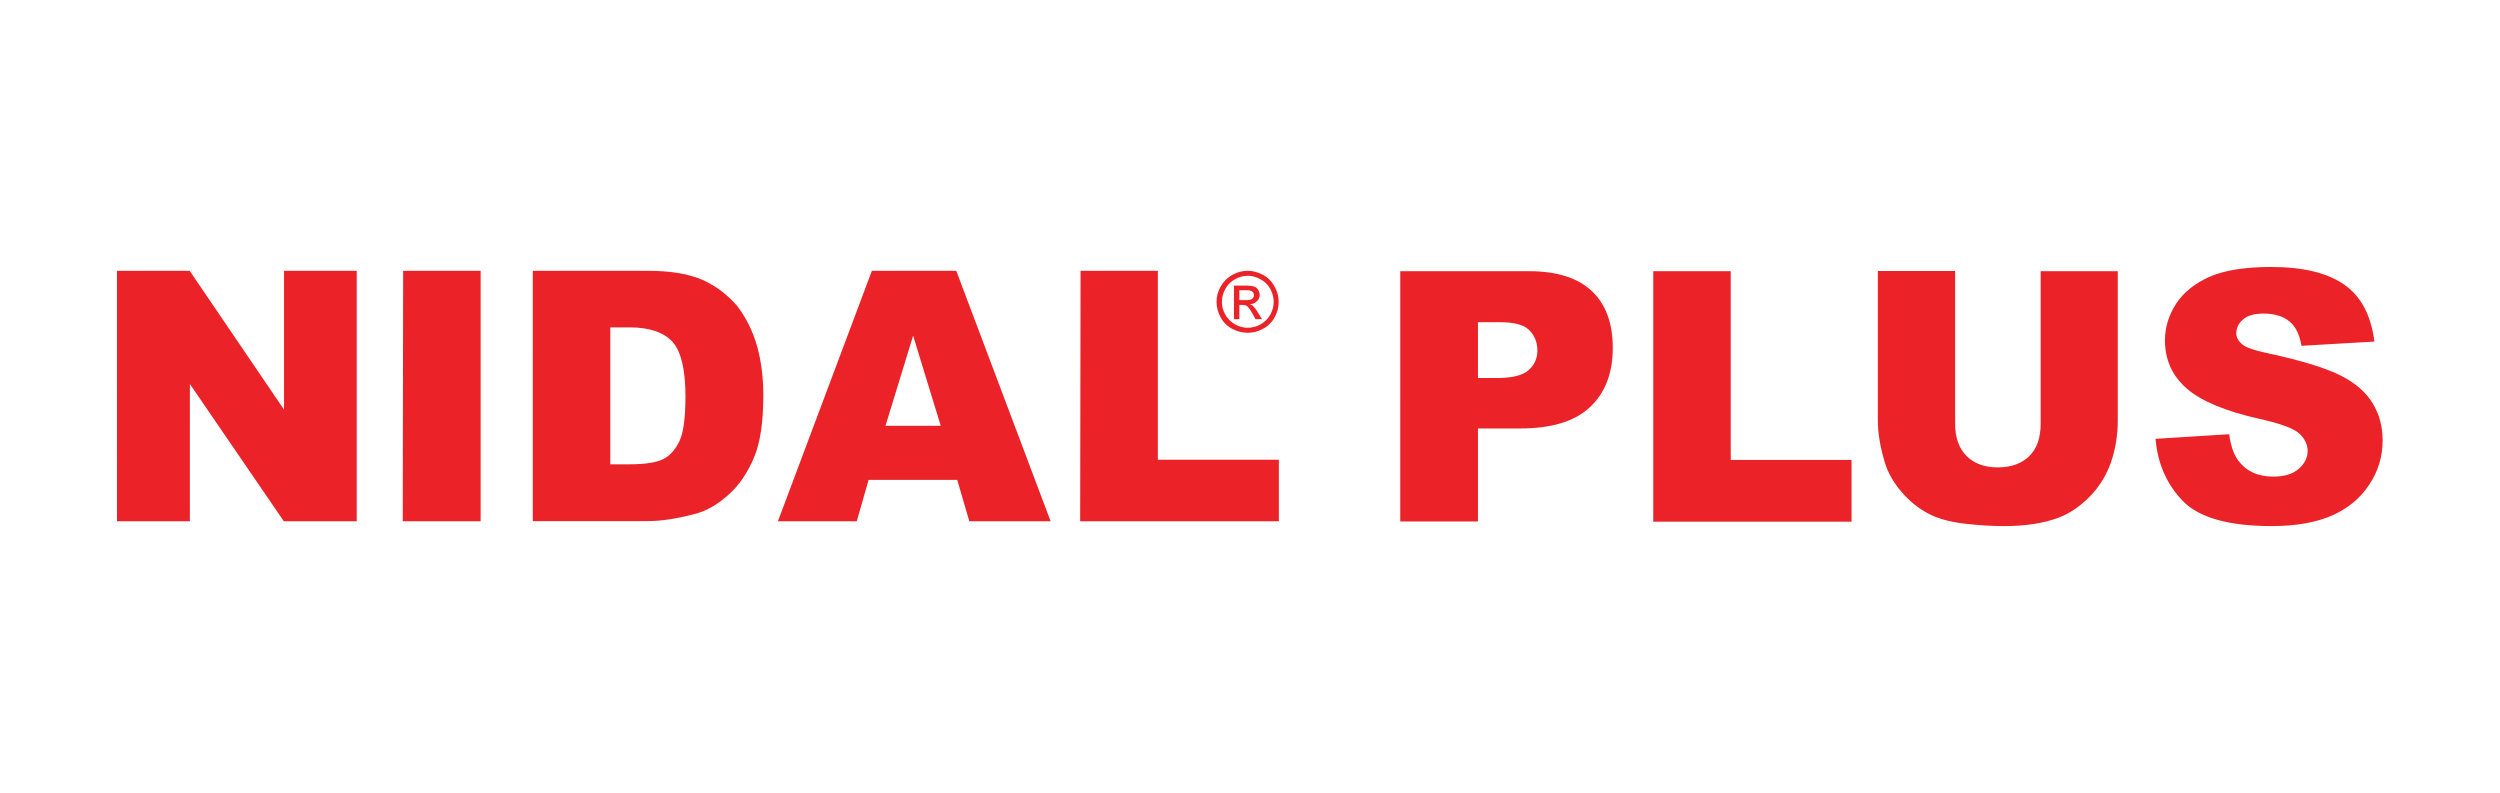
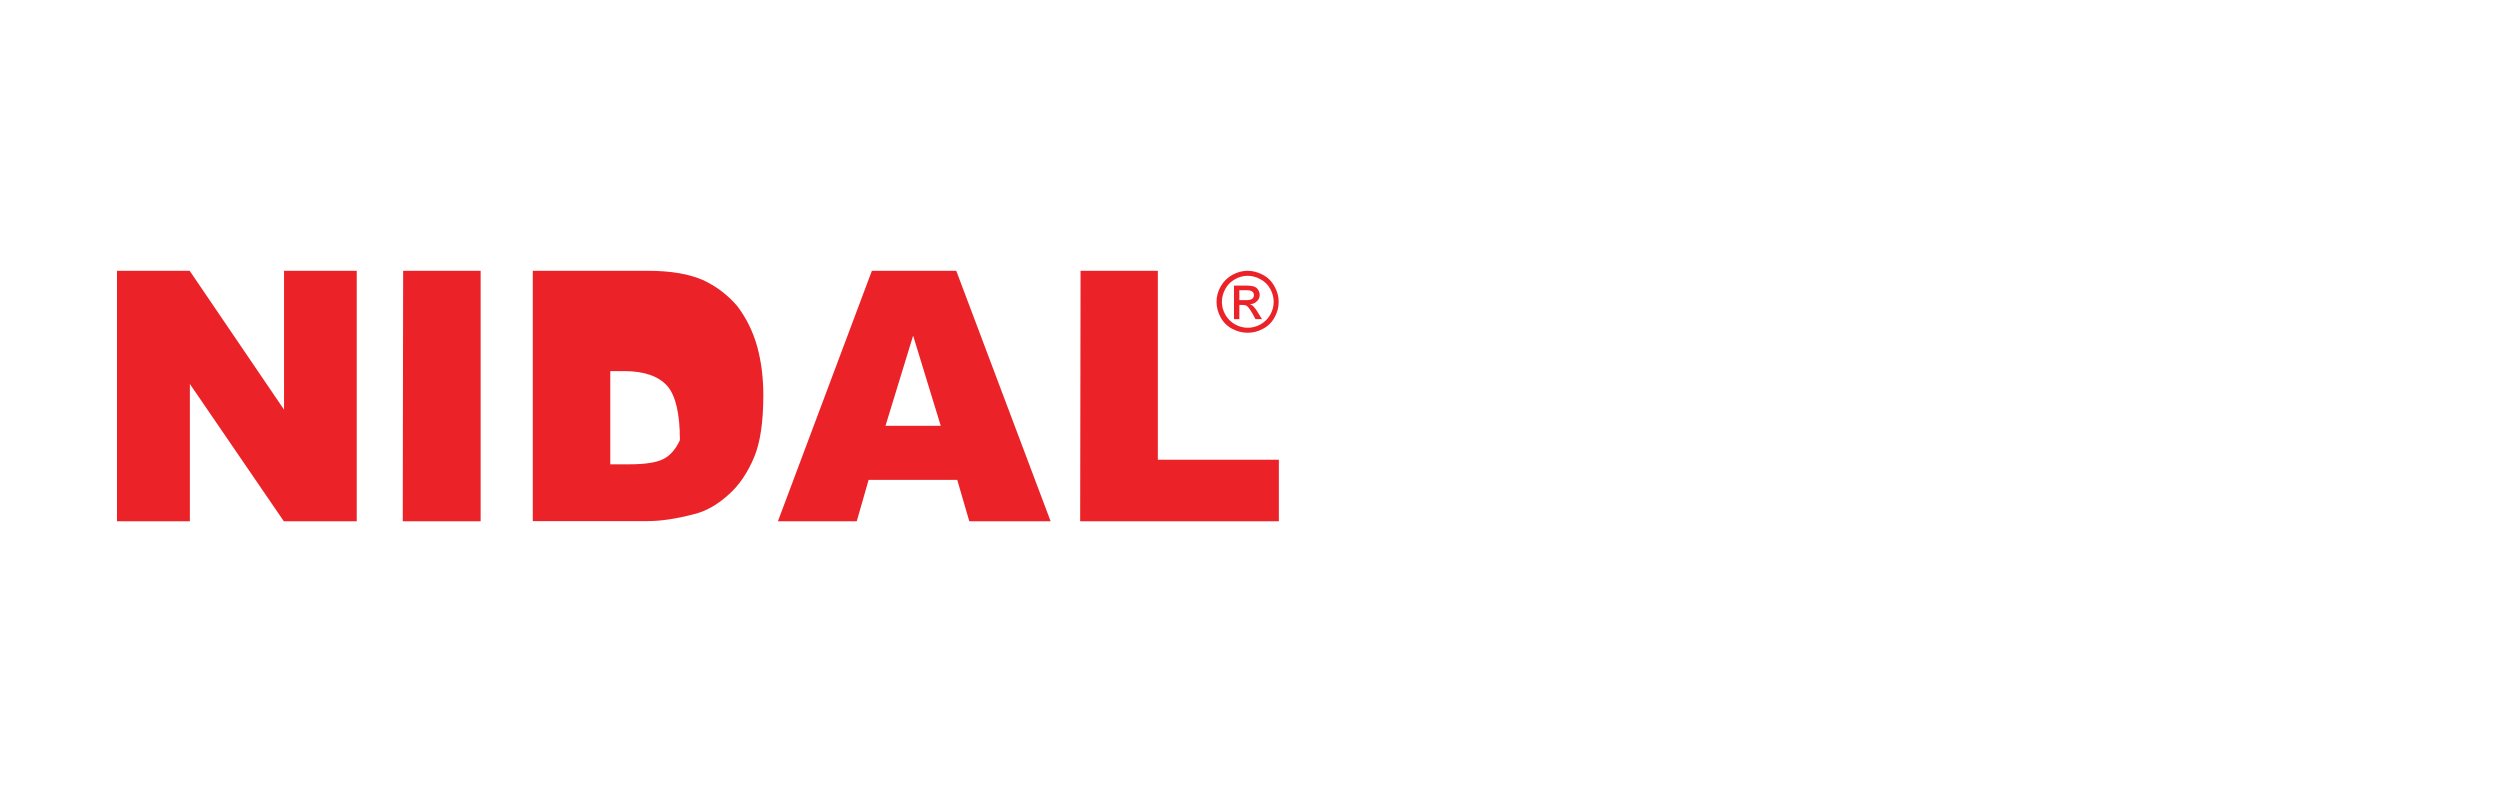
<svg xmlns="http://www.w3.org/2000/svg" version="1.1" id="Layer_1" x="0px" y="0px" viewBox="0 0 130.35 41.35" style="enable-background:new 0 0 130.35 41.35;" xml:space="preserve">
  <style type="text/css">
	.st0{clip-path:url(#SVGID_2_);fill:url(#SVGID_3_);}
	.st1{fill-rule:evenodd;clip-rule:evenodd;fill:#E9282B;}
	.st2{clip-path:url(#SVGID_5_);fill:url(#SVGID_6_);}
	.st3{clip-path:url(#SVGID_8_);fill:url(#SVGID_9_);}
	.st4{clip-path:url(#SVGID_11_);fill:url(#SVGID_12_);}
	.st5{clip-path:url(#SVGID_14_);fill:url(#SVGID_15_);}
	.st6{clip-path:url(#SVGID_17_);fill:url(#SVGID_18_);}
	.st7{fill:#EA272A;}
	.st8{fill:#FFFFFF;}
	.st9{fill:#EB2227;}
	.st10{fill:#231F20;}
	.st11{fill:#70308F;}
	.st12{fill:#15BFF1;}
	.st13{fill-rule:evenodd;clip-rule:evenodd;fill:#E8282B;}
	.st14{fill-rule:evenodd;clip-rule:evenodd;fill:none;stroke:#E8282B;stroke-width:1.6;stroke-miterlimit:10;}
	.st15{fill-rule:evenodd;clip-rule:evenodd;fill:#8FB73E;}
	.st16{fill:#8FB73E;}
	.st17{fill:#ED2027;}
	.st18{fill:#010101;}
	.st19{fill:#76C044;}
	.st20{fill:#58C6CF;}
</style>
  <g>
    <g>
-       <path class="st9" d="M6.11,14.12h3.78l4.92,7.24v-7.24h3.79v13.06H14.8l-4.9-7.16v7.16h-3.8V14.12z M21.02,14.12h4.04v13.06H21    L21.02,14.12z M27.79,14.12h5.99c1.18,0,2.13,0.16,2.87,0.48c0.71,0.33,1.31,0.79,1.8,1.37c0.46,0.61,0.81,1.31,1.03,2.1    c0.22,0.8,0.32,1.65,0.32,2.53c0,1.4-0.16,2.48-0.48,3.24c-0.34,0.81-0.78,1.46-1.32,1.94c-0.59,0.54-1.2,0.88-1.82,1.03    c-0.92,0.24-1.72,0.36-2.41,0.36h-5.99V14.12z M31.82,17.07v7.14h0.98c0.83,0,1.43-0.09,1.8-0.28c0.34-0.18,0.63-0.5,0.85-0.98    c0.19-0.44,0.29-1.2,0.29-2.28c0-1.38-0.22-2.32-0.66-2.83c-0.46-0.51-1.21-0.77-2.24-0.77H31.82z M49.05,22.2l-1.44-4.7    l-1.44,4.7H49.05z M49.91,25.02h-4.62l-0.62,2.16h-4.11l4.9-13.06h4.4l4.92,13.06h-4.24L49.91,25.02z M56.34,14.12h4.03v9.85h6.31    v3.21H56.32L56.34,14.12z M64.62,15.65h0.34c0.16,0,0.27-0.02,0.33-0.07c0.06-0.05,0.09-0.11,0.09-0.19c0-0.05-0.01-0.1-0.04-0.14    c-0.03-0.04-0.07-0.07-0.12-0.09c-0.05-0.02-0.14-0.03-0.28-0.03h-0.32V15.65z M64.34,16.63v-1.74h0.6c0.21,0,0.35,0.02,0.44,0.05    c0.09,0.03,0.17,0.09,0.22,0.17c0.05,0.08,0.08,0.17,0.08,0.26c0,0.13-0.04,0.24-0.14,0.33c-0.09,0.1-0.21,0.15-0.36,0.16    c0.06,0.03,0.11,0.06,0.15,0.09c0.07,0.07,0.16,0.18,0.26,0.35l0.21,0.34h-0.34l-0.15-0.28c-0.12-0.21-0.22-0.35-0.29-0.4    c-0.05-0.04-0.13-0.06-0.23-0.06h-0.17v0.74H64.34z M65.05,14.38c-0.23,0-0.45,0.06-0.66,0.18c-0.21,0.12-0.38,0.28-0.5,0.5    c-0.12,0.22-0.18,0.44-0.18,0.68c0,0.23,0.06,0.46,0.18,0.67c0.12,0.21,0.29,0.38,0.5,0.5c0.21,0.12,0.44,0.18,0.67,0.18    c0.23,0,0.46-0.06,0.67-0.18c0.21-0.12,0.38-0.29,0.5-0.5c0.12-0.21,0.18-0.44,0.18-0.67c0-0.24-0.06-0.46-0.18-0.68    c-0.12-0.22-0.29-0.38-0.51-0.5C65.5,14.44,65.28,14.38,65.05,14.38z M65.05,14.12c0.27,0,0.54,0.07,0.8,0.21    c0.26,0.14,0.46,0.34,0.6,0.6c0.15,0.26,0.22,0.53,0.22,0.81c0,0.28-0.07,0.55-0.21,0.8c-0.14,0.26-0.34,0.46-0.6,0.6    c-0.26,0.14-0.52,0.21-0.81,0.21c-0.28,0-0.55-0.07-0.81-0.21c-0.26-0.14-0.46-0.34-0.6-0.6c-0.14-0.26-0.21-0.53-0.21-0.8    c0-0.28,0.07-0.55,0.22-0.81c0.15-0.26,0.35-0.46,0.61-0.6C64.51,14.19,64.78,14.12,65.05,14.12z" />
-       <path class="st9" d="M112.39,22.88l3.84-0.24c0.08,0.62,0.25,1.1,0.51,1.42c0.41,0.53,1.01,0.79,1.78,0.79    c0.58,0,1.02-0.13,1.33-0.4c0.31-0.27,0.47-0.58,0.47-0.94c0-0.34-0.15-0.64-0.44-0.91c-0.3-0.27-0.99-0.52-2.07-0.76    c-1.77-0.4-3.03-0.92-3.79-1.58c-0.76-0.66-1.14-1.5-1.14-2.52c0-0.67,0.2-1.31,0.58-1.9c0.39-0.6,0.97-1.06,1.75-1.41    c0.78-0.34,1.85-0.51,3.21-0.51c1.67,0,2.94,0.31,3.82,0.93c0.88,0.62,1.39,1.61,1.56,2.96l-3.8,0.22    c-0.1-0.59-0.31-1.02-0.64-1.28c-0.32-0.26-0.77-0.4-1.34-0.4c-0.47,0-0.83,0.1-1.06,0.3c-0.24,0.2-0.36,0.44-0.36,0.73    c0,0.21,0.1,0.39,0.29,0.56c0.19,0.17,0.64,0.33,1.36,0.48c1.76,0.38,3.02,0.77,3.79,1.16c0.77,0.39,1.32,0.87,1.67,1.45    c0.35,0.57,0.52,1.22,0.52,1.93c0,0.84-0.23,1.61-0.7,2.31c-0.46,0.71-1.11,1.24-1.94,1.61c-0.83,0.36-1.88,0.55-3.14,0.55    c-2.22,0-3.76-0.43-4.61-1.28C112.99,25.28,112.5,24.2,112.39,22.88 M106.39,14.14h4.03v7.79c0,0.77-0.12,1.5-0.36,2.19    c-0.24,0.68-0.62,1.29-1.13,1.8c-0.51,0.51-1.05,0.87-1.62,1.08c-0.78,0.29-1.72,0.43-2.82,0.43c-0.64,0-1.33-0.04-2.08-0.13    c-0.75-0.09-1.38-0.26-1.88-0.53c-0.5-0.26-0.97-0.64-1.39-1.13c-0.42-0.49-0.7-0.99-0.86-1.51c-0.25-0.83-0.37-1.57-0.37-2.21    v-7.79h4.03v7.97c0,0.71,0.2,1.27,0.59,1.67c0.4,0.4,0.94,0.6,1.64,0.6c0.69,0,1.24-0.2,1.64-0.59c0.39-0.39,0.59-0.95,0.59-1.68    V14.14z M86.2,14.14h4.04v9.84h6.3v3.22H86.2V14.14z M77.06,19.71h0.99c0.78,0,1.32-0.13,1.64-0.4c0.31-0.27,0.47-0.62,0.47-1.04    c0-0.41-0.14-0.76-0.41-1.04c-0.27-0.29-0.78-0.43-1.54-0.43h-1.15V19.71z M73.01,14.14h6.71c1.46,0,2.55,0.35,3.28,1.04    c0.73,0.69,1.09,1.68,1.09,2.96c0,1.32-0.4,2.35-1.19,3.09c-0.79,0.74-2,1.11-3.63,1.11h-2.21v4.85h-4.05V14.14z" />
+       <path class="st9" d="M6.11,14.12h3.78l4.92,7.24v-7.24h3.79v13.06H14.8l-4.9-7.16v7.16h-3.8V14.12z M21.02,14.12h4.04v13.06H21    L21.02,14.12z M27.79,14.12h5.99c1.18,0,2.13,0.16,2.87,0.48c0.71,0.33,1.31,0.79,1.8,1.37c0.46,0.61,0.81,1.31,1.03,2.1    c0.22,0.8,0.32,1.65,0.32,2.53c0,1.4-0.16,2.48-0.48,3.24c-0.34,0.81-0.78,1.46-1.32,1.94c-0.59,0.54-1.2,0.88-1.82,1.03    c-0.92,0.24-1.72,0.36-2.41,0.36h-5.99V14.12z M31.82,17.07v7.14h0.98c0.83,0,1.43-0.09,1.8-0.28c0.34-0.18,0.63-0.5,0.85-0.98    c0-1.38-0.22-2.32-0.66-2.83c-0.46-0.51-1.21-0.77-2.24-0.77H31.82z M49.05,22.2l-1.44-4.7    l-1.44,4.7H49.05z M49.91,25.02h-4.62l-0.62,2.16h-4.11l4.9-13.06h4.4l4.92,13.06h-4.24L49.91,25.02z M56.34,14.12h4.03v9.85h6.31    v3.21H56.32L56.34,14.12z M64.62,15.65h0.34c0.16,0,0.27-0.02,0.33-0.07c0.06-0.05,0.09-0.11,0.09-0.19c0-0.05-0.01-0.1-0.04-0.14    c-0.03-0.04-0.07-0.07-0.12-0.09c-0.05-0.02-0.14-0.03-0.28-0.03h-0.32V15.65z M64.34,16.63v-1.74h0.6c0.21,0,0.35,0.02,0.44,0.05    c0.09,0.03,0.17,0.09,0.22,0.17c0.05,0.08,0.08,0.17,0.08,0.26c0,0.13-0.04,0.24-0.14,0.33c-0.09,0.1-0.21,0.15-0.36,0.16    c0.06,0.03,0.11,0.06,0.15,0.09c0.07,0.07,0.16,0.18,0.26,0.35l0.21,0.34h-0.34l-0.15-0.28c-0.12-0.21-0.22-0.35-0.29-0.4    c-0.05-0.04-0.13-0.06-0.23-0.06h-0.17v0.74H64.34z M65.05,14.38c-0.23,0-0.45,0.06-0.66,0.18c-0.21,0.12-0.38,0.28-0.5,0.5    c-0.12,0.22-0.18,0.44-0.18,0.68c0,0.23,0.06,0.46,0.18,0.67c0.12,0.21,0.29,0.38,0.5,0.5c0.21,0.12,0.44,0.18,0.67,0.18    c0.23,0,0.46-0.06,0.67-0.18c0.21-0.12,0.38-0.29,0.5-0.5c0.12-0.21,0.18-0.44,0.18-0.67c0-0.24-0.06-0.46-0.18-0.68    c-0.12-0.22-0.29-0.38-0.51-0.5C65.5,14.44,65.28,14.38,65.05,14.38z M65.05,14.12c0.27,0,0.54,0.07,0.8,0.21    c0.26,0.14,0.46,0.34,0.6,0.6c0.15,0.26,0.22,0.53,0.22,0.81c0,0.28-0.07,0.55-0.21,0.8c-0.14,0.26-0.34,0.46-0.6,0.6    c-0.26,0.14-0.52,0.21-0.81,0.21c-0.28,0-0.55-0.07-0.81-0.21c-0.26-0.14-0.46-0.34-0.6-0.6c-0.14-0.26-0.21-0.53-0.21-0.8    c0-0.28,0.07-0.55,0.22-0.81c0.15-0.26,0.35-0.46,0.61-0.6C64.51,14.19,64.78,14.12,65.05,14.12z" />
    </g>
  </g>
</svg>